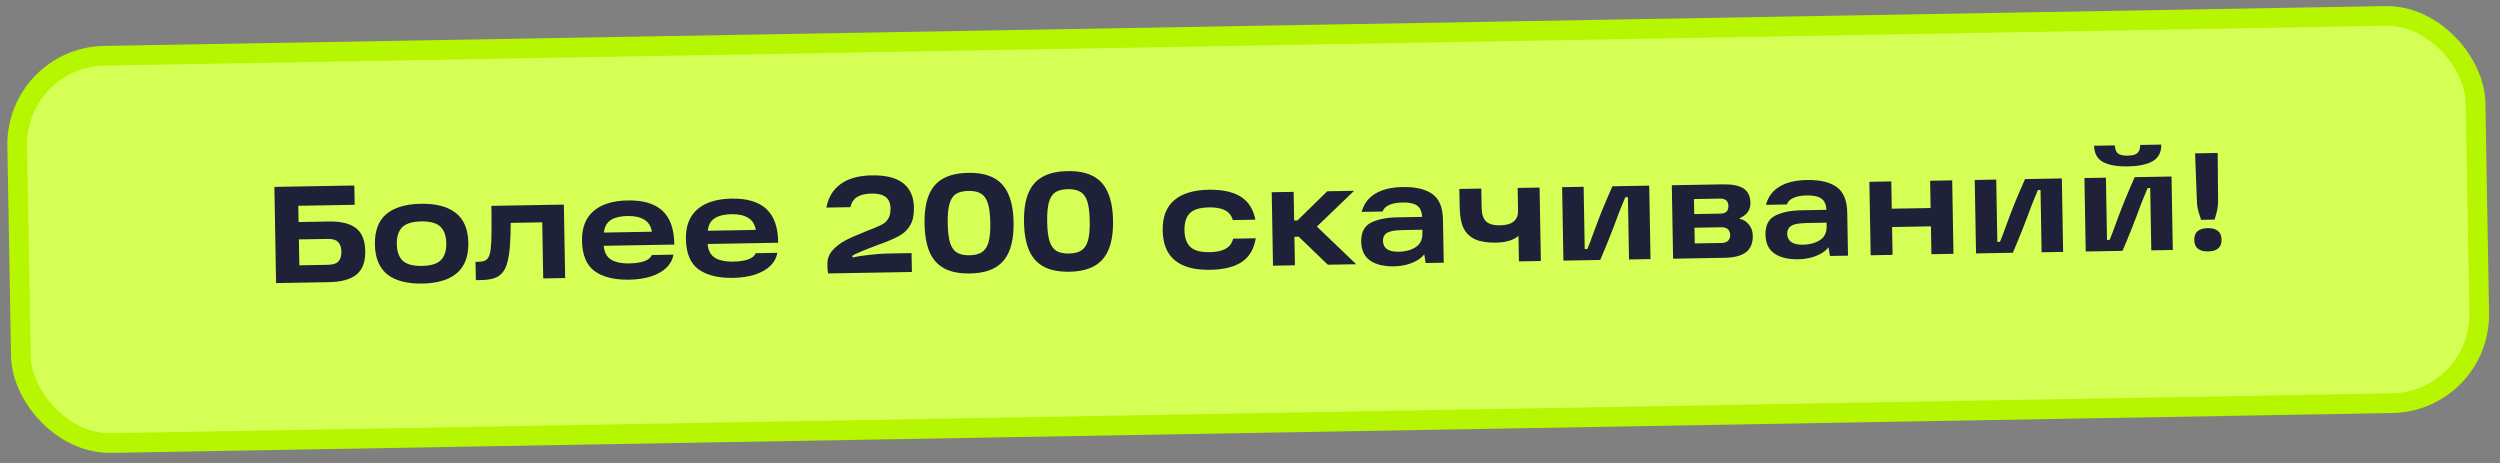
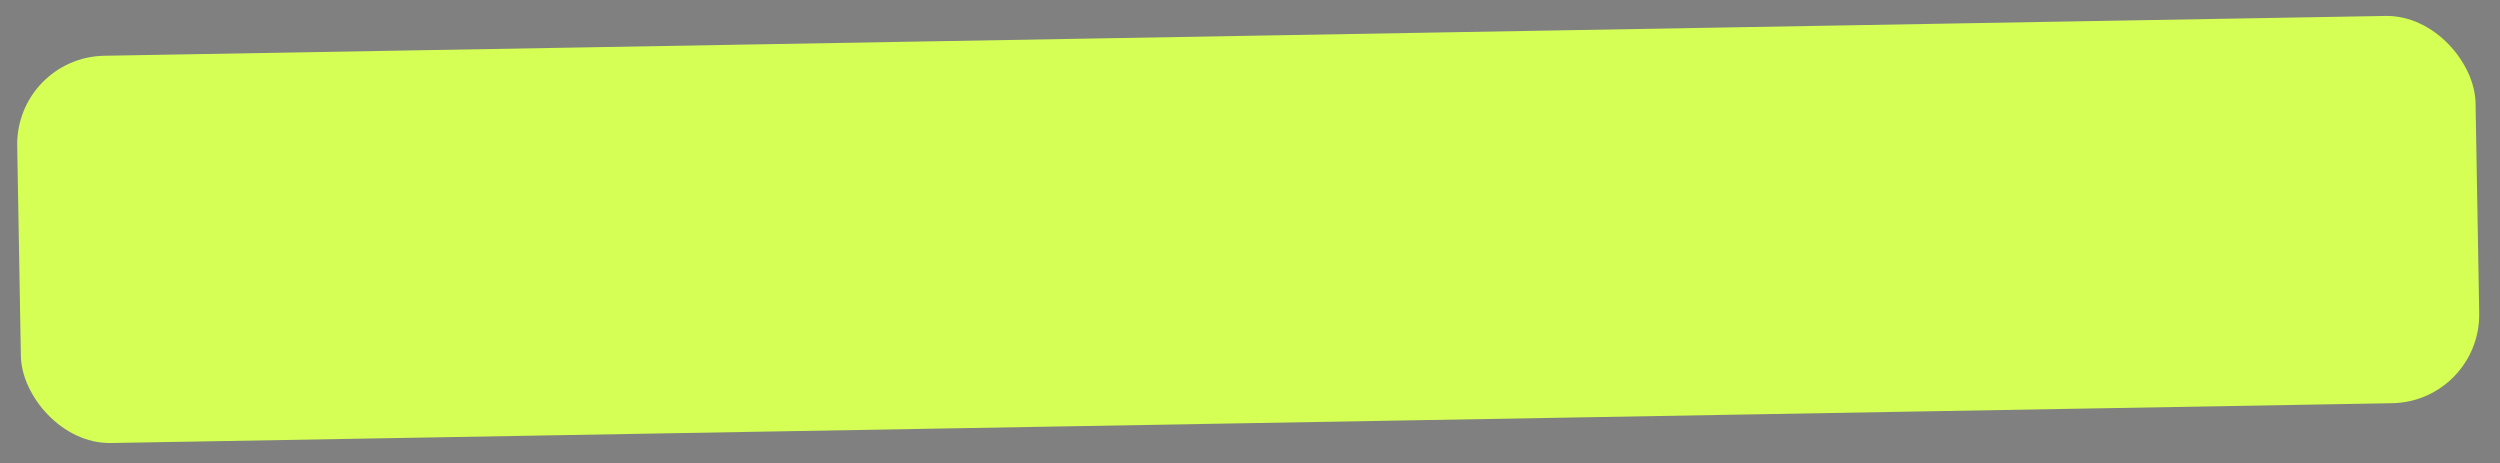
<svg xmlns="http://www.w3.org/2000/svg" width="205" height="38" viewBox="0 0 205 38" fill="none">
  <rect x="0" y="0" width="205" height="38" fill="#808080" stroke="none" />
  <rect x="1.284" y="4.699" width="201.615" height="31.76" rx="7.265" transform="rotate(-1 1.284 4.699)" fill="#D5FF55" />
-   <rect x="1.284" y="4.699" width="201.615" height="31.76" rx="7.265" transform="rotate(-1 1.284 4.699)" stroke="#B6F600" stroke-width="1.615" />
-   <path d="M26.97 18.163C27.964 18.146 28.706 18.329 29.195 18.712C29.684 19.088 29.936 19.717 29.951 20.598C29.966 21.465 29.729 22.102 29.239 22.51C28.748 22.91 27.994 23.119 26.977 23.137L22.638 23.213L22.501 15.325L29.055 15.211L29.082 16.793L23.545 16.89L24.445 15.958L24.562 22.67L23.631 21.771L26.907 21.714C27.314 21.707 27.599 21.611 27.762 21.428C27.924 21.236 28.002 20.971 27.996 20.632C27.99 20.293 27.903 20.035 27.734 19.857C27.565 19.672 27.277 19.582 26.87 19.59L23.74 19.644L23.715 18.22L26.97 18.163ZM34.63 23.252C33.379 23.274 32.421 23.023 31.757 22.5C31.099 21.968 30.761 21.149 30.742 20.042C30.722 18.934 31.032 18.108 31.671 17.561C32.316 17.015 33.265 16.731 34.515 16.709C35.758 16.688 36.712 16.939 37.377 17.462C38.042 17.985 38.384 18.801 38.403 19.908C38.422 21.016 38.109 21.846 37.463 22.4C36.817 22.946 35.873 23.23 34.63 23.252ZM34.604 21.806C35.335 21.793 35.852 21.633 36.156 21.326C36.459 21.02 36.606 20.558 36.595 19.94C36.584 19.329 36.422 18.877 36.108 18.581C35.794 18.285 35.271 18.143 34.541 18.156C33.81 18.169 33.289 18.328 32.978 18.635C32.674 18.942 32.528 19.4 32.538 20.011C32.549 20.628 32.712 21.085 33.026 21.381C33.347 21.677 33.874 21.818 34.604 21.806ZM38.993 21.469L39.265 21.464C39.528 21.46 39.727 21.411 39.861 21.318C39.995 21.226 40.094 21.066 40.158 20.838C40.222 20.611 40.265 20.271 40.287 19.819C40.308 19.306 40.313 18.507 40.302 17.422L40.292 16.88L46.236 16.776L46.341 22.799L44.544 22.83L44.451 17.463L45.368 18.215L41.131 18.289L41.886 17.508C41.881 17.673 41.879 17.956 41.878 18.355C41.873 18.951 41.859 19.43 41.835 19.792C41.797 20.614 41.702 21.248 41.552 21.696C41.409 22.135 41.177 22.456 40.857 22.657C40.544 22.851 40.101 22.953 39.528 22.963L39.02 22.972L38.993 21.469ZM51.59 22.933C50.384 22.954 49.442 22.722 48.763 22.237C48.091 21.744 47.745 20.913 47.725 19.745C47.706 18.691 48.016 17.883 48.654 17.322C49.3 16.753 50.237 16.457 51.465 16.436C52.746 16.414 53.7 16.698 54.328 17.29C54.964 17.882 55.285 18.803 55.292 20.054L48.93 20.165L48.911 19.081L53.454 19.001C53.386 18.558 53.181 18.23 52.838 18.017C52.502 17.805 52.052 17.703 51.487 17.713C50.817 17.725 50.318 17.858 49.991 18.112C49.671 18.366 49.509 18.769 49.503 19.319L49.509 19.635C49.502 19.688 49.499 19.741 49.5 19.794C49.501 19.839 49.502 19.892 49.503 19.952C49.498 20.532 49.667 20.955 50.011 21.22C50.362 21.485 50.904 21.612 51.634 21.599C52.116 21.59 52.515 21.531 52.829 21.42C53.144 21.309 53.352 21.139 53.453 20.912L55.227 20.881C55.152 21.289 54.958 21.646 54.647 21.953C54.336 22.253 53.918 22.49 53.394 22.665C52.877 22.832 52.275 22.921 51.59 22.933ZM60.109 22.785C58.904 22.806 57.961 22.573 57.282 22.088C56.61 21.595 56.264 20.764 56.244 19.597C56.225 18.542 56.535 17.734 57.174 17.173C57.819 16.604 58.756 16.309 59.984 16.287C61.265 16.265 62.219 16.55 62.847 17.142C63.483 17.733 63.804 18.655 63.811 19.905L57.449 20.017L57.43 18.932L61.973 18.852C61.905 18.409 61.7 18.081 61.357 17.869C61.022 17.656 60.571 17.554 60.006 17.564C59.336 17.576 58.837 17.709 58.51 17.963C58.19 18.218 58.028 18.62 58.022 19.17L58.028 19.486C58.021 19.539 58.018 19.592 58.019 19.645C58.02 19.69 58.021 19.743 58.022 19.803C58.017 20.383 58.187 20.806 58.53 21.072C58.882 21.337 59.423 21.463 60.153 21.45C60.635 21.442 61.034 21.382 61.348 21.271C61.663 21.16 61.871 20.991 61.972 20.763L63.747 20.732C63.671 21.14 63.477 21.498 63.166 21.804C62.855 22.104 62.437 22.341 61.913 22.516C61.396 22.683 60.794 22.773 60.109 22.785ZM67.765 17.022C67.917 16.19 68.305 15.547 68.93 15.091C69.562 14.636 70.41 14.399 71.472 14.38C72.632 14.36 73.495 14.575 74.061 15.024C74.633 15.474 74.928 16.14 74.943 17.021C74.953 17.601 74.86 18.07 74.662 18.427C74.465 18.785 74.191 19.069 73.841 19.278C73.49 19.488 73.008 19.707 72.394 19.936C72.319 19.96 72.248 19.984 72.181 20.008C72.113 20.032 72.042 20.059 71.967 20.091C71.541 20.249 71.118 20.415 70.699 20.588C70.28 20.753 70.007 20.886 69.881 20.986L69.917 21.11C70.329 21.02 70.807 20.948 71.348 20.893C71.897 20.831 72.356 20.796 72.726 20.79L74.748 20.755L74.775 22.303L67.905 22.422C67.897 22.378 67.888 22.332 67.88 22.287C67.879 22.235 67.874 22.182 67.866 22.129C67.857 22.062 67.852 21.99 67.851 21.915C67.85 21.84 67.848 21.757 67.847 21.666C67.839 21.229 67.979 20.85 68.267 20.529C68.556 20.207 68.898 19.941 69.293 19.731C69.689 19.52 70.19 19.297 70.796 19.06L71.099 18.93L71.526 18.765C71.893 18.623 72.173 18.497 72.367 18.388C72.561 18.28 72.721 18.122 72.845 17.917C72.969 17.711 73.029 17.435 73.023 17.088C73.015 16.651 72.878 16.337 72.611 16.146C72.351 15.955 71.973 15.863 71.475 15.872C70.963 15.881 70.566 15.975 70.282 16.153C69.999 16.331 69.816 16.609 69.732 16.988L67.765 17.022ZM75.814 18.351C75.797 17.402 75.912 16.623 76.157 16.016C76.403 15.402 76.79 14.947 77.32 14.651C77.85 14.348 78.54 14.189 79.392 14.174C80.236 14.159 80.927 14.294 81.467 14.579C82.007 14.855 82.41 15.297 82.677 15.903C82.951 16.501 83.097 17.274 83.113 18.224C83.13 19.18 83.012 19.966 82.759 20.581C82.513 21.188 82.126 21.643 81.596 21.946C81.066 22.249 80.379 22.408 79.536 22.423C78.684 22.438 77.989 22.303 77.449 22.019C76.909 21.734 76.505 21.293 76.239 20.695C75.972 20.089 75.83 19.308 75.814 18.351ZM77.712 18.318C77.724 19.003 77.79 19.537 77.909 19.919C78.029 20.294 78.215 20.558 78.466 20.712C78.725 20.866 79.073 20.939 79.51 20.931C79.939 20.924 80.277 20.839 80.522 20.676C80.776 20.506 80.956 20.232 81.062 19.853C81.168 19.474 81.216 18.942 81.204 18.257C81.192 17.579 81.126 17.052 81.007 16.678C80.887 16.296 80.698 16.028 80.439 15.874C80.187 15.72 79.847 15.647 79.418 15.654C78.981 15.662 78.635 15.747 78.382 15.91C78.136 16.072 77.96 16.347 77.854 16.733C77.748 17.111 77.7 17.64 77.712 18.318ZM83.969 18.209C83.952 17.259 84.067 16.481 84.312 15.874C84.558 15.259 84.945 14.804 85.475 14.509C86.005 14.206 86.695 14.046 87.547 14.032C88.39 14.017 89.082 14.152 89.622 14.436C90.162 14.713 90.566 15.155 90.832 15.76C91.106 16.358 91.252 17.132 91.268 18.081C91.285 19.038 91.167 19.824 90.914 20.438C90.668 21.046 90.281 21.501 89.751 21.804C89.221 22.107 88.534 22.266 87.691 22.281C86.839 22.296 86.144 22.161 85.604 21.876C85.064 21.592 84.66 21.15 84.394 20.552C84.127 19.947 83.985 19.165 83.969 18.209ZM85.867 18.175C85.879 18.861 85.945 19.395 86.064 19.777C86.184 20.152 86.37 20.416 86.621 20.57C86.88 20.724 87.228 20.797 87.665 20.789C88.094 20.782 88.432 20.697 88.677 20.534C88.931 20.364 89.111 20.089 89.217 19.711C89.323 19.332 89.371 18.8 89.359 18.114C89.347 17.436 89.281 16.91 89.162 16.535C89.042 16.153 88.853 15.885 88.594 15.732C88.342 15.578 88.002 15.504 87.573 15.512C87.136 15.52 86.79 15.605 86.537 15.767C86.291 15.93 86.115 16.204 86.009 16.59C85.903 16.969 85.855 17.497 85.867 18.175ZM99.218 22.125C97.983 22.146 97.032 21.895 96.368 21.372C95.703 20.841 95.361 20.022 95.341 18.914C95.322 17.799 95.635 16.969 96.281 16.422C96.927 15.869 97.868 15.581 99.103 15.559C100.226 15.54 101.103 15.728 101.736 16.124C102.368 16.52 102.771 17.149 102.944 18.013L101.091 18.045C100.987 17.678 100.775 17.41 100.455 17.243C100.136 17.075 99.694 16.996 99.129 17.006C98.39 17.019 97.869 17.178 97.566 17.485C97.262 17.792 97.116 18.258 97.127 18.883C97.138 19.501 97.3 19.958 97.614 20.254C97.928 20.55 98.454 20.691 99.193 20.678C99.758 20.668 100.197 20.574 100.51 20.395C100.824 20.216 101.026 19.942 101.118 19.571L102.971 19.538C102.828 20.415 102.447 21.062 101.829 21.48C101.218 21.89 100.348 22.105 99.218 22.125ZM105.373 18.095L106.39 18.077L108.835 15.683L111.039 15.645L107.381 19.156L107.372 17.992L111.212 21.667L108.884 21.707L106.493 19.409L105.397 19.428L105.373 18.095ZM104.282 15.763L106.078 15.732L106.183 21.754L104.387 21.786L104.282 15.763ZM115.011 15.338C116.088 15.319 116.905 15.512 117.462 15.917C118.019 16.314 118.307 17.014 118.324 18.016L118.386 21.541L116.905 21.567L116.69 20.226L117.098 20.298C116.933 20.776 116.593 21.151 116.078 21.423C115.562 21.689 114.973 21.827 114.31 21.839C113.482 21.853 112.827 21.695 112.347 21.364C111.874 21.033 111.631 20.518 111.619 19.817C111.606 19.064 111.868 18.547 112.405 18.266C112.951 17.985 113.679 17.837 114.591 17.821L116.907 17.78L116.925 18.831L115.016 18.865C114.632 18.872 114.323 18.903 114.091 18.96C113.865 19.009 113.694 19.099 113.575 19.229C113.457 19.359 113.4 19.537 113.404 19.763C113.409 20.057 113.522 20.281 113.743 20.436C113.964 20.582 114.286 20.652 114.708 20.645C115.25 20.635 115.708 20.511 116.08 20.27C116.46 20.03 116.646 19.646 116.637 19.119L116.614 17.831C116.606 17.386 116.476 17.068 116.224 16.877C115.972 16.685 115.568 16.595 115.01 16.604C114.566 16.612 114.201 16.679 113.917 16.804C113.633 16.93 113.452 17.11 113.373 17.345L111.655 17.375C111.84 16.709 112.215 16.208 112.782 15.874C113.349 15.533 114.092 15.354 115.011 15.338ZM119.668 15.494L121.465 15.463L121.493 17.045C121.502 17.557 121.625 17.928 121.863 18.157C122.1 18.379 122.471 18.486 122.976 18.477C123.503 18.468 123.886 18.363 124.123 18.163C124.368 17.956 124.488 17.663 124.481 17.287L124.448 15.411L126.245 15.38L126.35 21.402L124.553 21.434L124.517 19.343C124.094 19.697 123.479 19.881 122.673 19.895C121.957 19.908 121.383 19.816 120.95 19.62C120.524 19.417 120.21 19.109 120.007 18.698C119.811 18.28 119.707 17.728 119.695 17.042L119.668 15.494ZM128.095 15.347L129.858 15.316L129.947 20.424L130.162 20.42C130.372 19.912 130.509 19.555 130.573 19.351C130.868 18.539 131.138 17.83 131.383 17.223C131.636 16.608 131.915 15.959 132.22 15.275L135.237 15.223L135.342 21.245L133.579 21.276L133.49 16.169L133.275 16.172C133.189 16.377 133.102 16.586 133.015 16.799C132.928 17.003 132.845 17.209 132.766 17.413C132.226 18.885 131.71 20.186 131.218 21.317L128.2 21.37L128.095 15.347ZM142.653 17.942C142.956 18.004 143.207 18.162 143.407 18.414C143.615 18.66 143.722 18.963 143.728 19.324C143.739 19.935 143.555 20.386 143.176 20.679C142.796 20.972 142.211 21.125 141.42 21.139L137.194 21.213L137.089 15.19L141.293 15.117C142.031 15.104 142.587 15.215 142.96 15.449C143.333 15.684 143.525 16.08 143.535 16.638C143.54 16.939 143.461 17.197 143.299 17.41C143.145 17.616 142.929 17.775 142.652 17.885L142.653 17.942ZM141.162 19.923C141.403 19.919 141.583 19.859 141.701 19.744C141.82 19.622 141.877 19.466 141.874 19.278C141.87 19.074 141.811 18.917 141.696 18.806C141.581 18.687 141.399 18.63 141.151 18.635L138.416 18.682L138.396 17.564L141.074 17.517C141.519 17.509 141.738 17.302 141.731 16.895C141.727 16.699 141.672 16.549 141.564 16.446C141.457 16.335 141.287 16.281 141.053 16.285L138.172 16.336L138.896 15.758L138.979 20.526L138.235 19.974L141.162 19.923ZM148.16 14.76C149.238 14.741 150.055 14.934 150.612 15.338C151.169 15.736 151.456 16.435 151.474 17.437L151.535 20.963L150.055 20.989L149.839 19.647L150.248 19.719C150.083 20.197 149.742 20.572 149.227 20.845C148.712 21.11 148.123 21.248 147.46 21.26C146.631 21.274 145.977 21.116 145.496 20.786C145.023 20.455 144.78 19.939 144.768 19.238C144.755 18.485 145.017 17.968 145.555 17.687C146.1 17.407 146.829 17.258 147.74 17.242L150.057 17.202L150.075 18.253L148.165 18.286C147.781 18.293 147.473 18.325 147.24 18.381C147.015 18.431 146.843 18.52 146.725 18.65C146.607 18.781 146.549 18.959 146.553 19.185C146.558 19.479 146.672 19.703 146.893 19.857C147.114 20.004 147.435 20.073 147.857 20.066C148.4 20.057 148.857 19.932 149.23 19.692C149.61 19.452 149.795 19.068 149.786 18.54L149.764 17.252C149.756 16.808 149.626 16.49 149.374 16.298C149.122 16.107 148.717 16.016 148.16 16.026C147.715 16.033 147.351 16.1 147.067 16.226C146.783 16.351 146.601 16.531 146.522 16.766L144.805 16.796C144.989 16.13 145.365 15.63 145.932 15.296C146.498 14.954 147.241 14.776 148.16 14.76ZM158.272 14.82L160.08 14.789L160.185 20.812L158.377 20.843L158.272 14.82ZM153.289 14.907L155.085 14.876L155.19 20.899L153.394 20.93L153.289 14.907ZM154.921 17.117L158.548 17.054L158.574 18.557L154.947 18.62L154.921 17.117ZM161.929 14.757L163.692 14.726L163.781 19.833L163.996 19.83C164.205 19.321 164.342 18.965 164.407 18.76C164.701 17.948 164.972 17.239 165.217 16.632C165.47 16.017 165.749 15.368 166.054 14.685L169.071 14.632L169.176 20.655L167.413 20.686L167.324 15.578L167.109 15.582C167.022 15.787 166.936 15.995 166.849 16.208C166.762 16.413 166.679 16.618 166.6 16.823C166.06 18.294 165.544 19.595 165.051 20.727L162.034 20.779L161.929 14.757ZM170.923 14.6L172.686 14.569L172.775 19.676L172.989 19.673C173.199 19.164 173.336 18.808 173.4 18.603C173.695 17.791 173.965 17.082 174.211 16.475C174.464 15.86 174.743 15.211 175.047 14.528L178.064 14.475L178.169 20.498L176.407 20.529L176.317 15.421L176.103 15.425C176.016 15.63 175.929 15.838 175.842 16.051C175.756 16.256 175.673 16.461 175.593 16.666C175.054 18.137 174.538 19.438 174.045 20.57L171.028 20.622L170.923 14.6ZM174.489 13.644C173.6 13.66 172.92 13.54 172.448 13.284C171.977 13.029 171.732 12.585 171.713 11.952L173.419 11.922C173.432 12.223 173.511 12.441 173.657 12.574C173.81 12.707 174.082 12.77 174.474 12.763C174.866 12.756 175.132 12.684 175.273 12.546C175.421 12.407 175.496 12.188 175.498 11.886L177.227 11.856C177.231 12.489 176.998 12.941 176.528 13.213C176.058 13.485 175.378 13.629 174.489 13.644ZM179.997 12.576L181.85 12.544L181.883 16.364C181.888 16.635 181.873 16.869 181.839 17.065C181.804 17.262 181.752 17.481 181.68 17.724C181.666 17.769 181.652 17.815 181.638 17.86C181.623 17.906 181.609 17.955 181.595 18.008L180.488 18.027C180.44 17.9 180.412 17.81 180.404 17.757C180.317 17.518 180.253 17.3 180.212 17.105C180.17 16.91 180.148 16.68 180.143 16.417L179.997 12.576ZM181.042 18.707C181.396 18.701 181.669 18.775 181.86 18.93C182.058 19.085 182.16 19.32 182.166 19.637C182.177 20.277 181.814 20.604 181.075 20.617C180.322 20.63 179.94 20.316 179.929 19.676C179.918 19.043 180.289 18.72 181.042 18.707Z" fill="#1E2137" />
</svg>